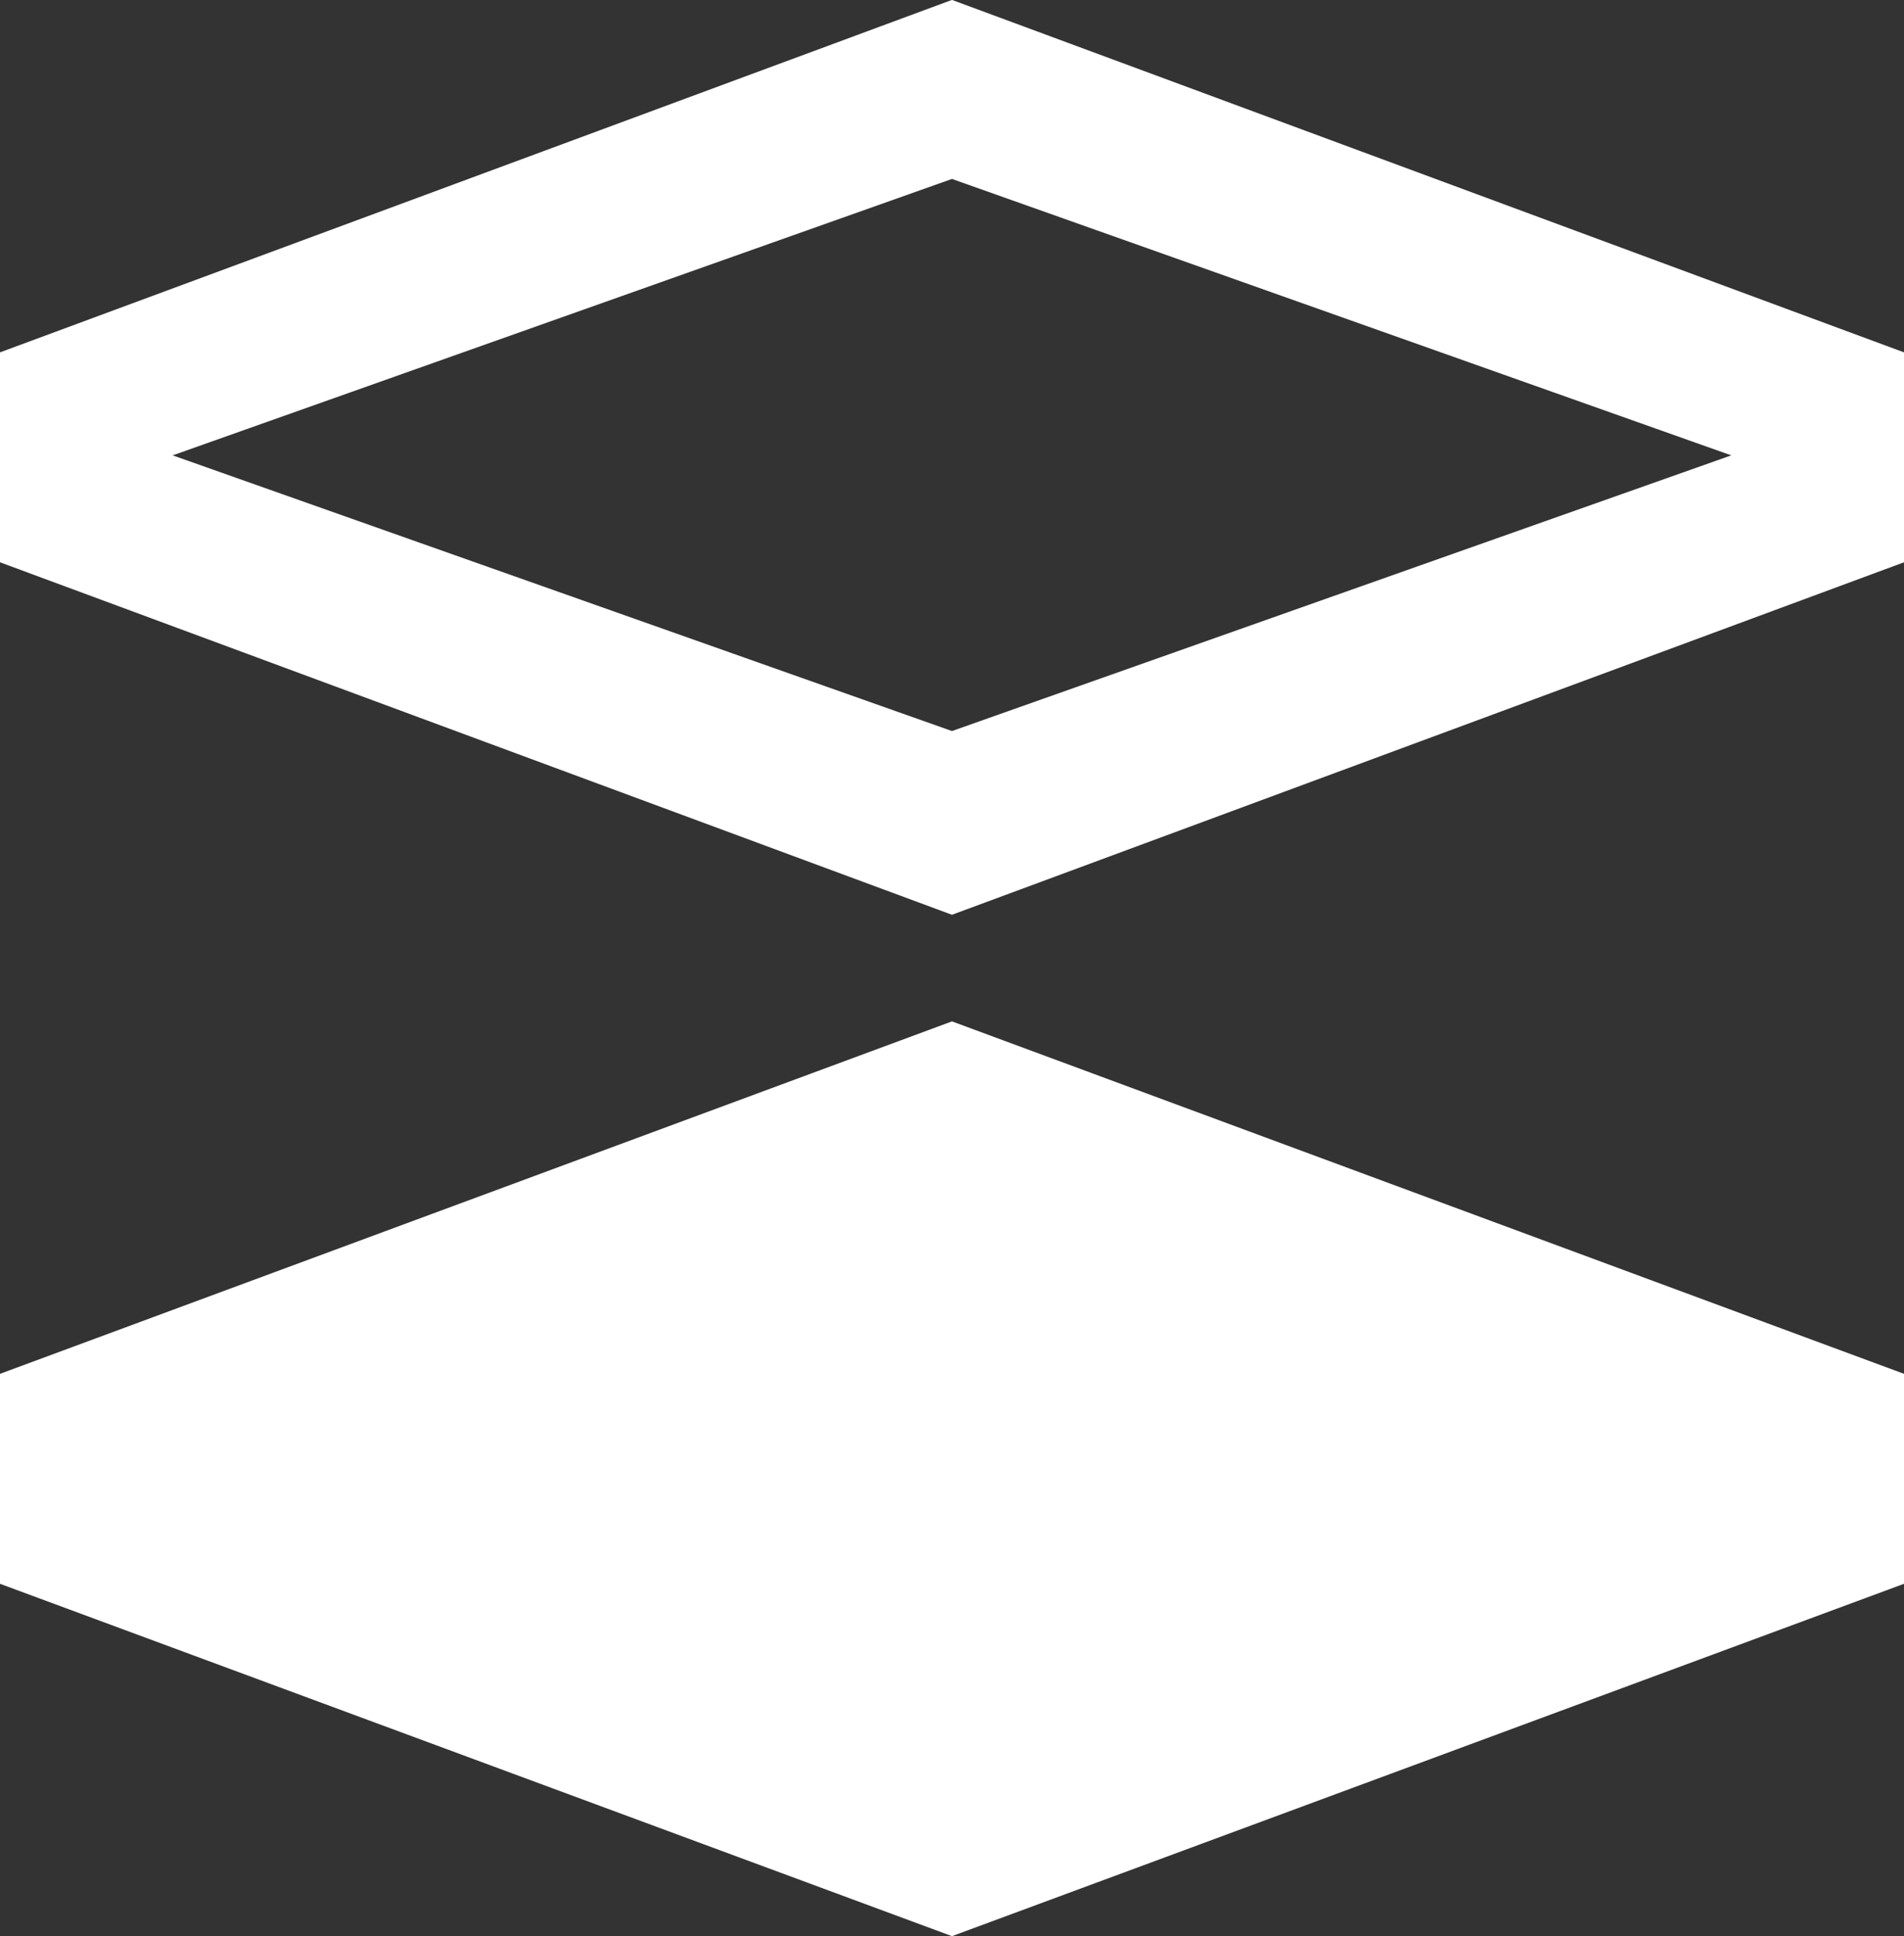
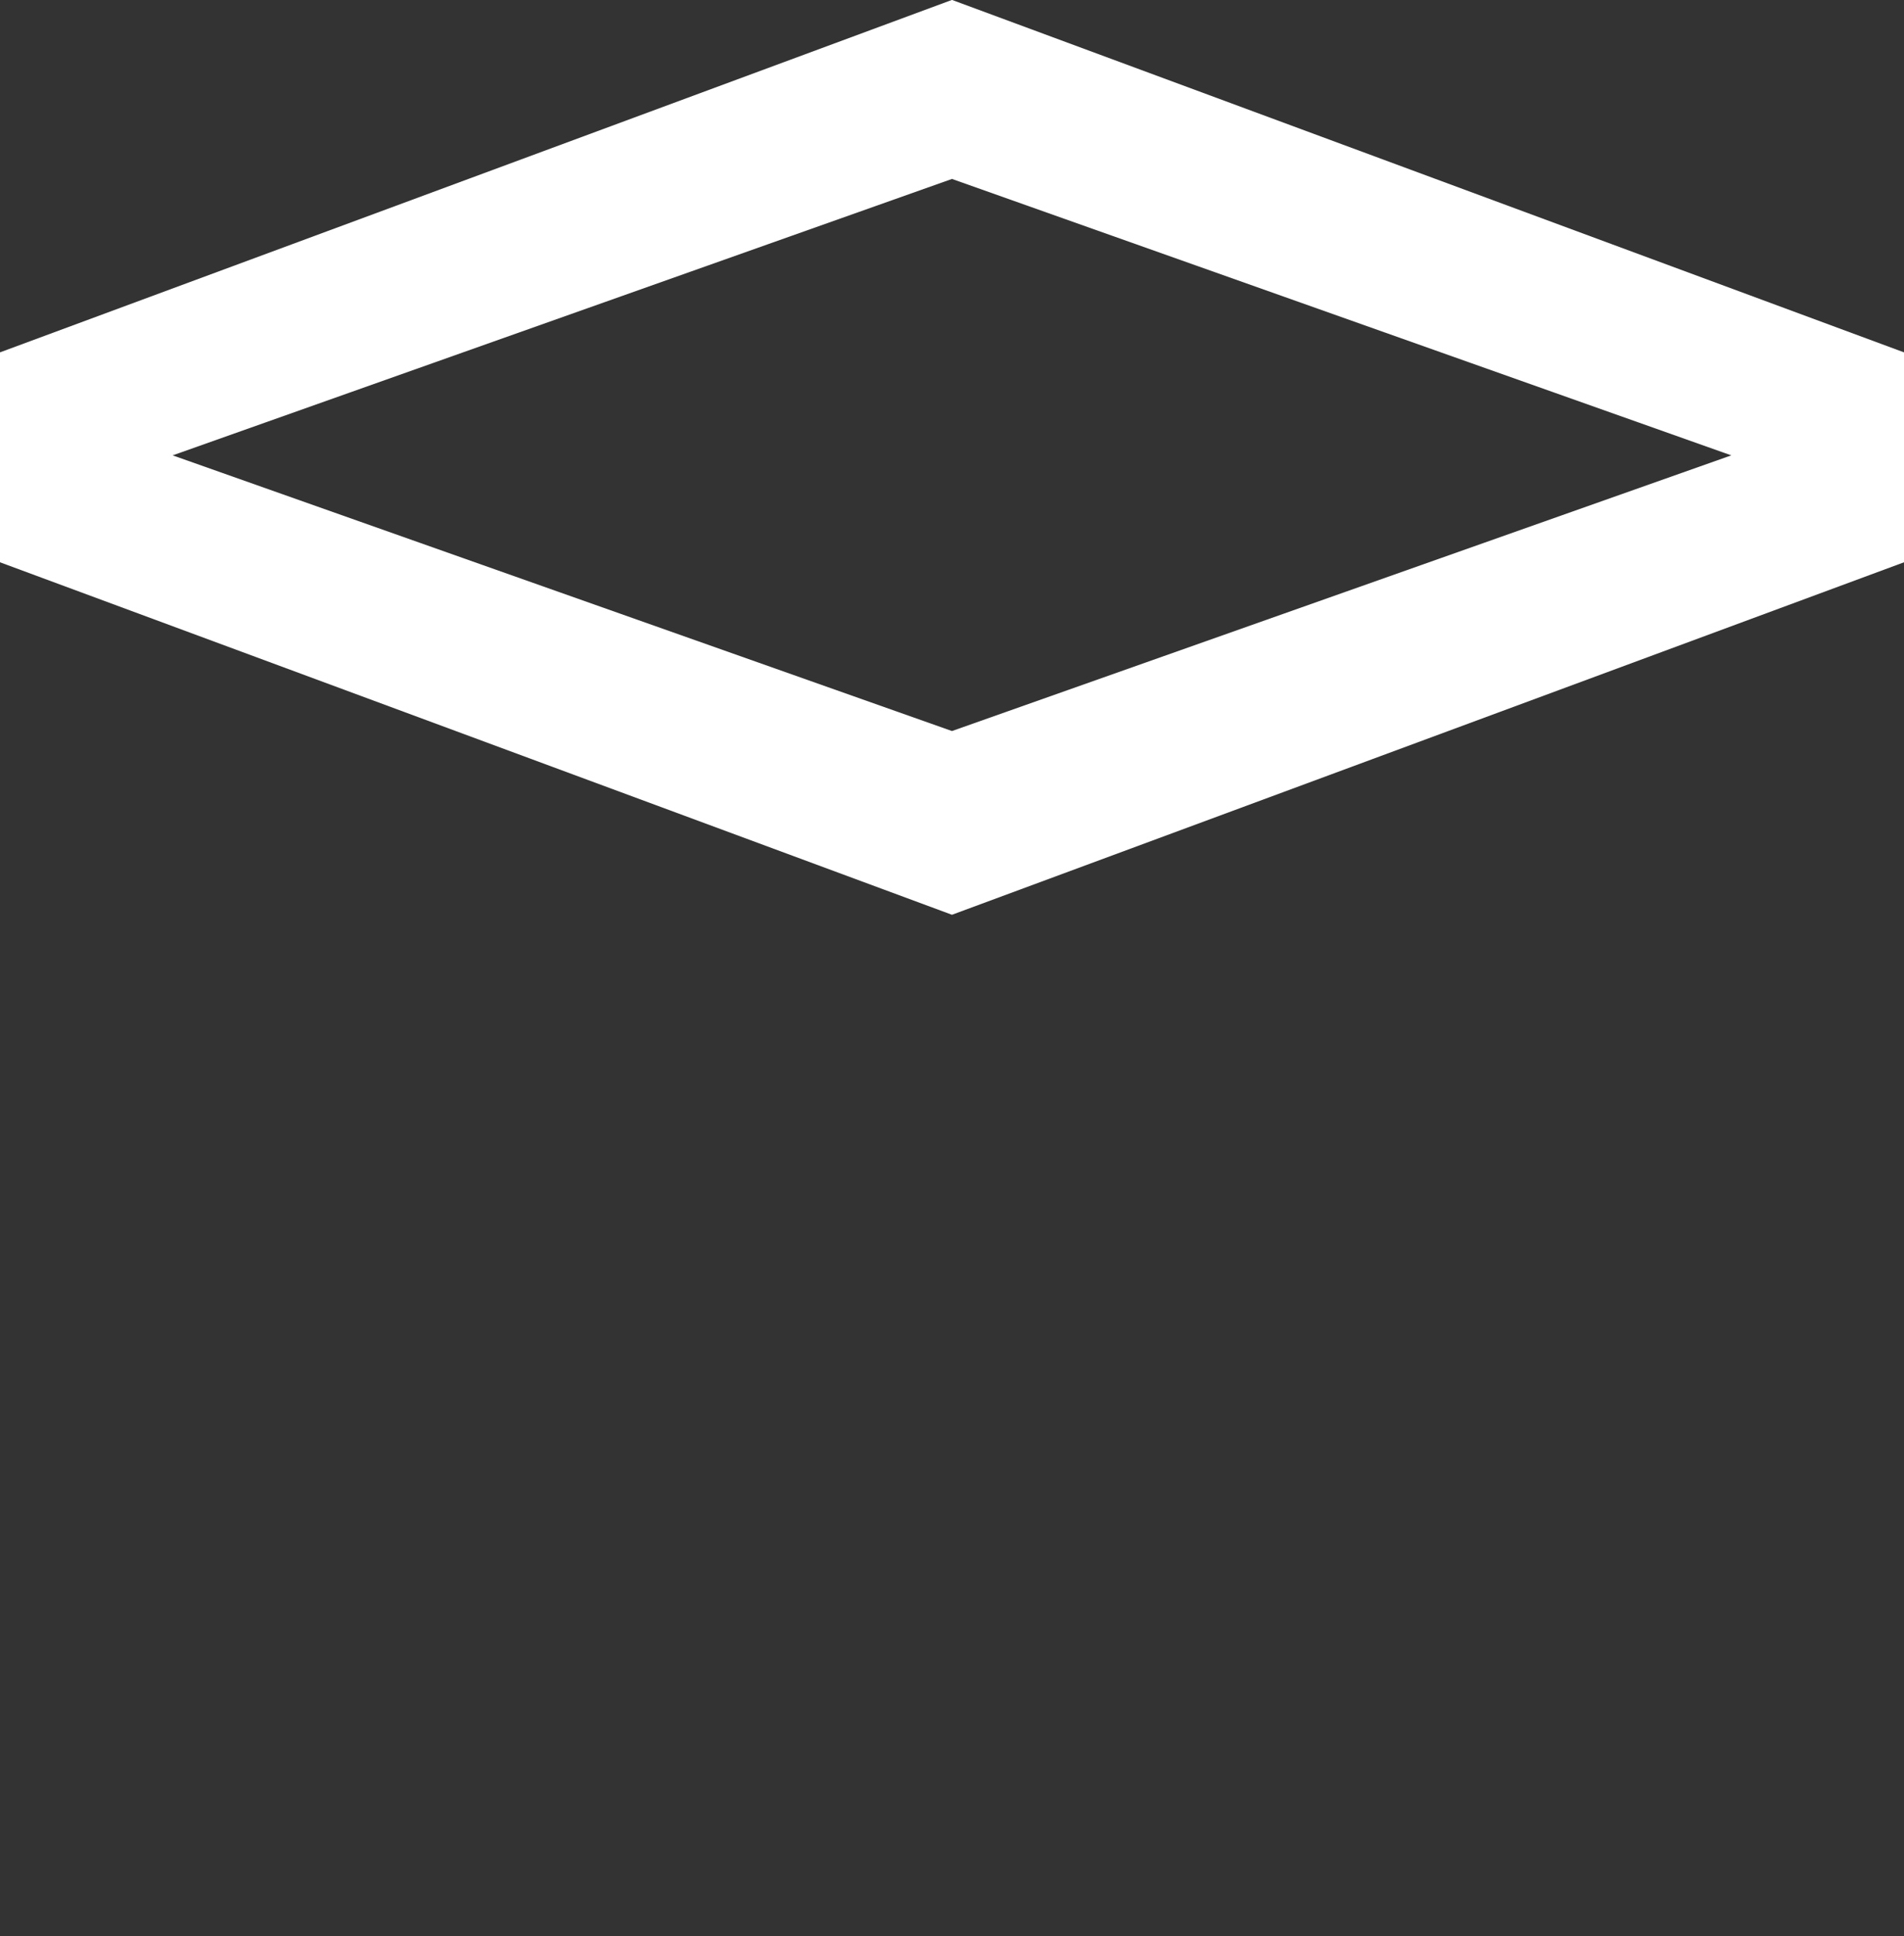
<svg xmlns="http://www.w3.org/2000/svg" fill="#ffffff" height="622.9" preserveAspectRatio="xMidYMid meet" version="1" viewBox="244.2 227.1 612.8 622.9" width="612.8" zoomAndPan="magnify">
  <rect x="244.2" y="227.1" width="612.8" height="622.9" fill="#333333" stroke="none" />
  <g id="change1_1">
-     <path d="M550.59,555.7,244.2,669.09v67.55L550.59,850,857,736.64V669.09Z" />
    <path d="M550.59,227.07,244.2,340.46V408L550.59,521.4,857,408V340.46Zm0,235.22L299.77,373.6l250.82-88.93L801.41,373.6Z" />
  </g>
</svg>